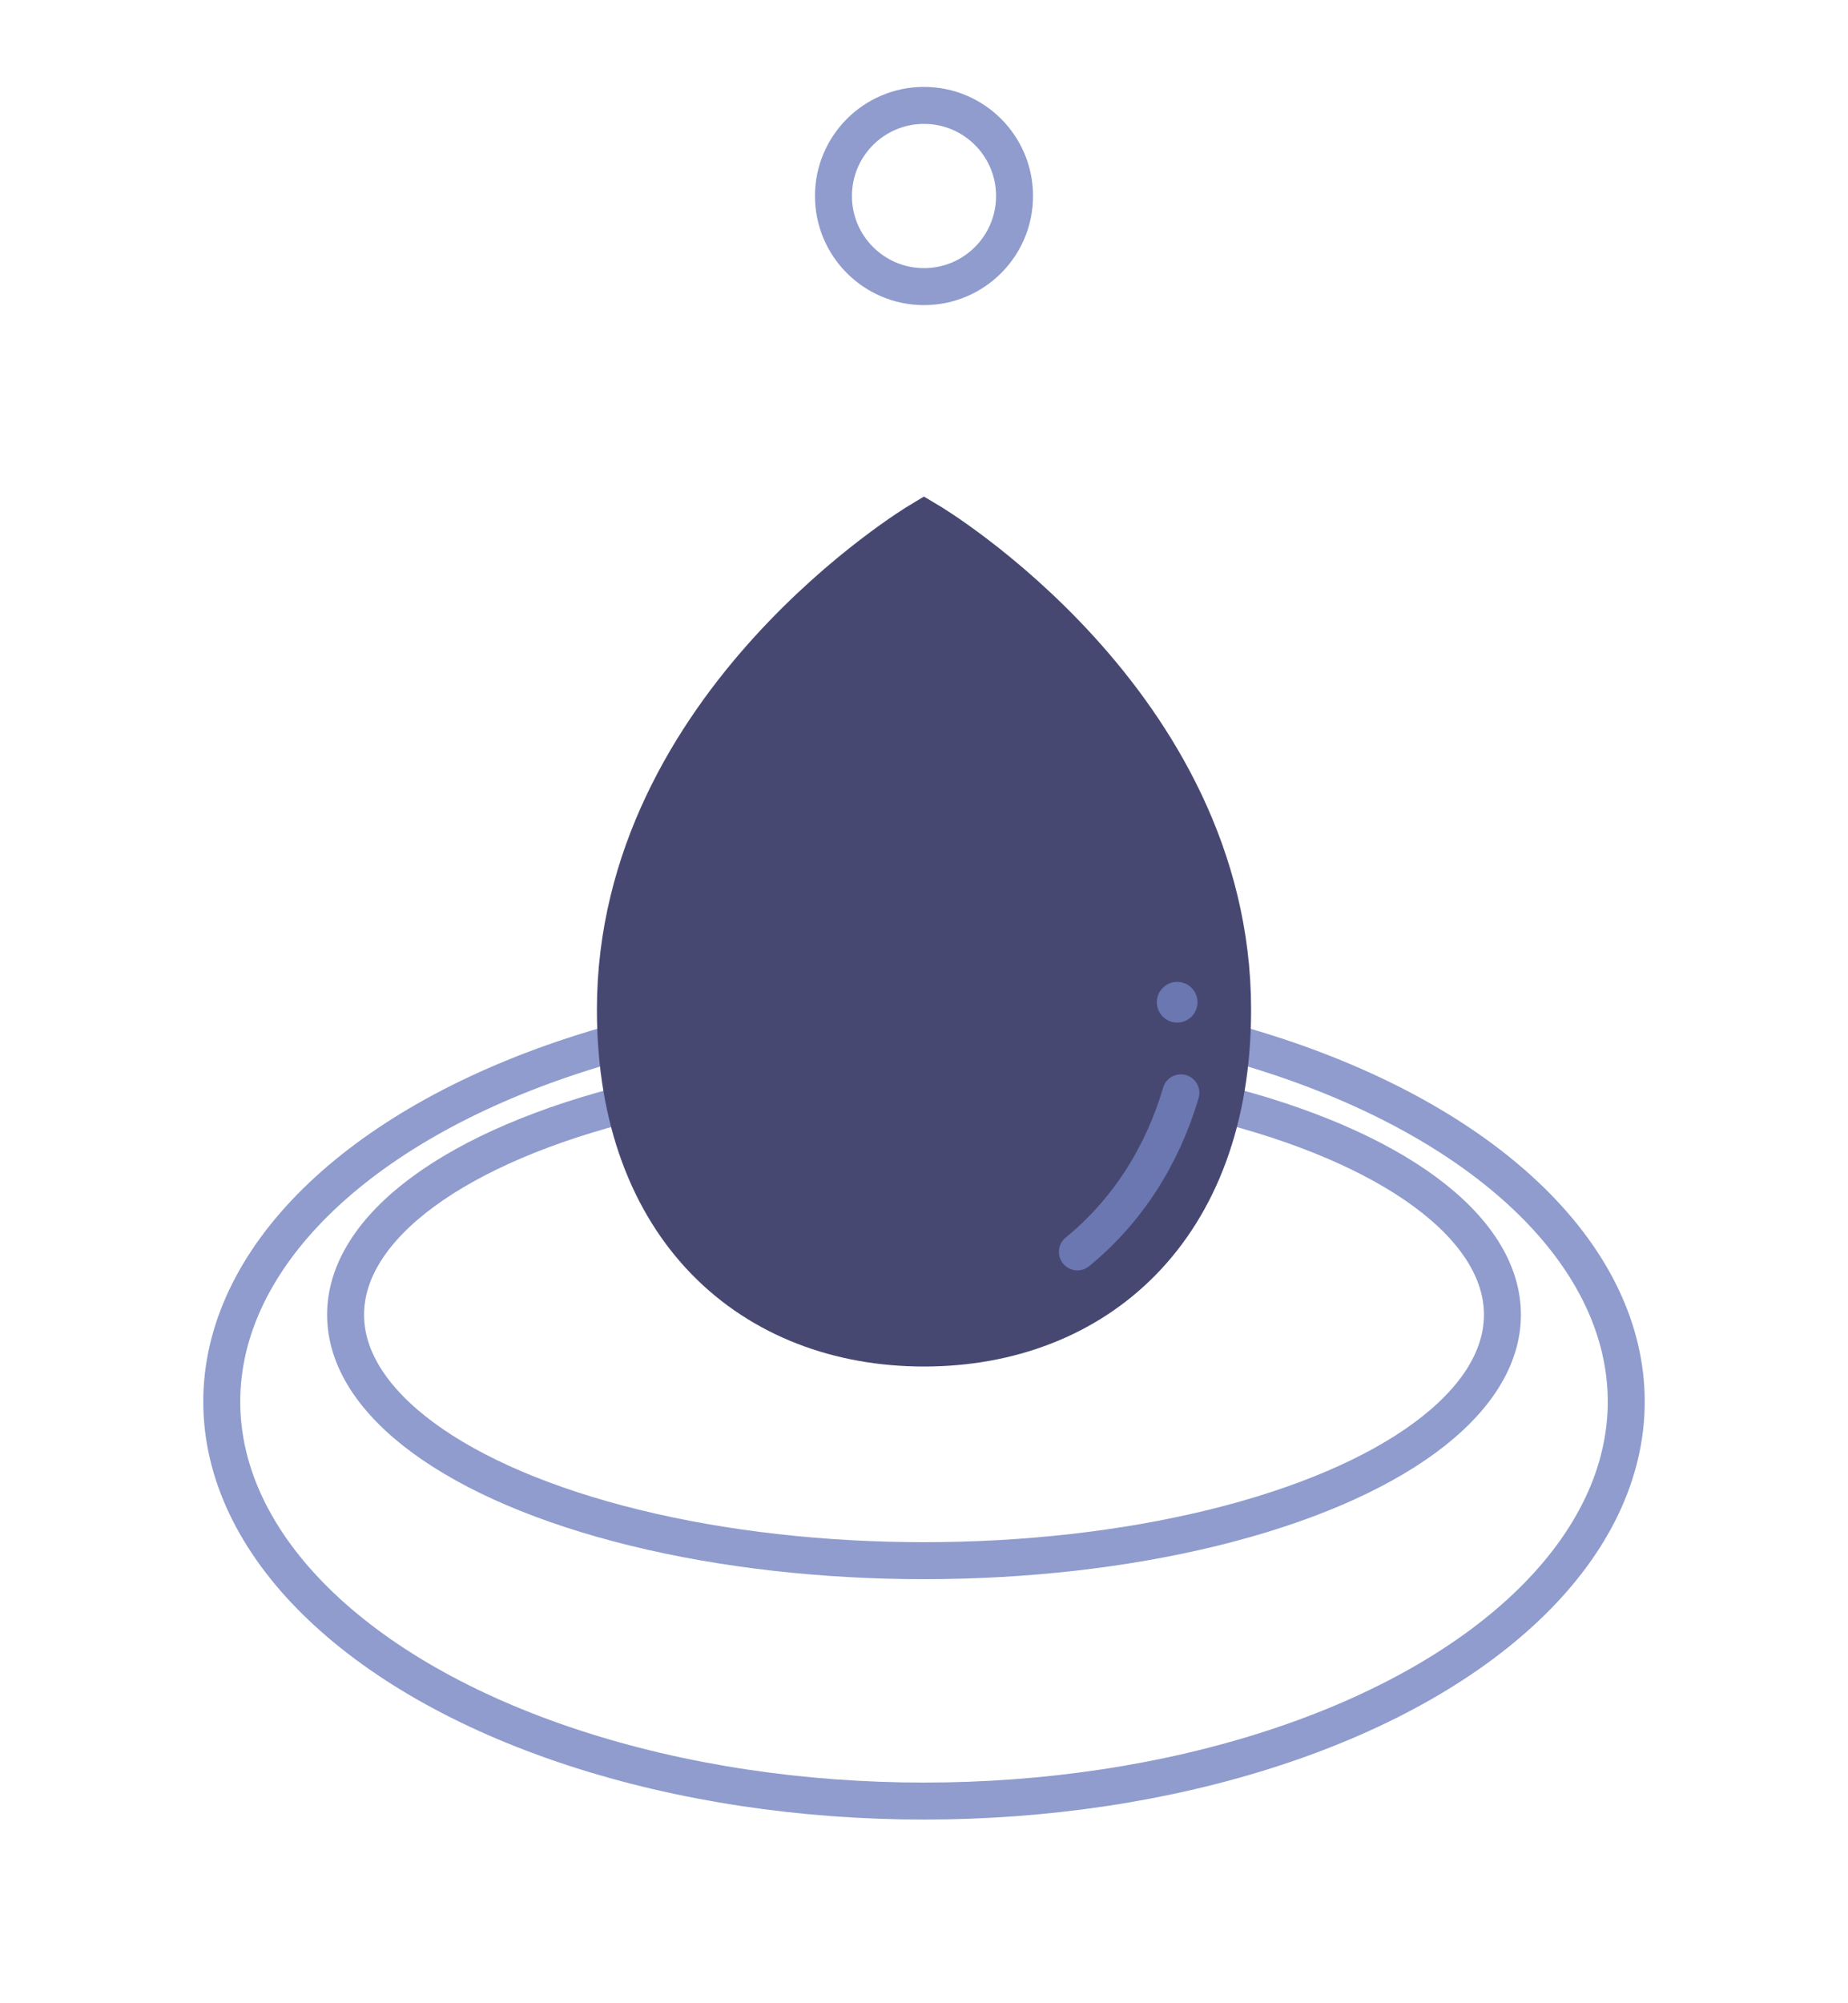
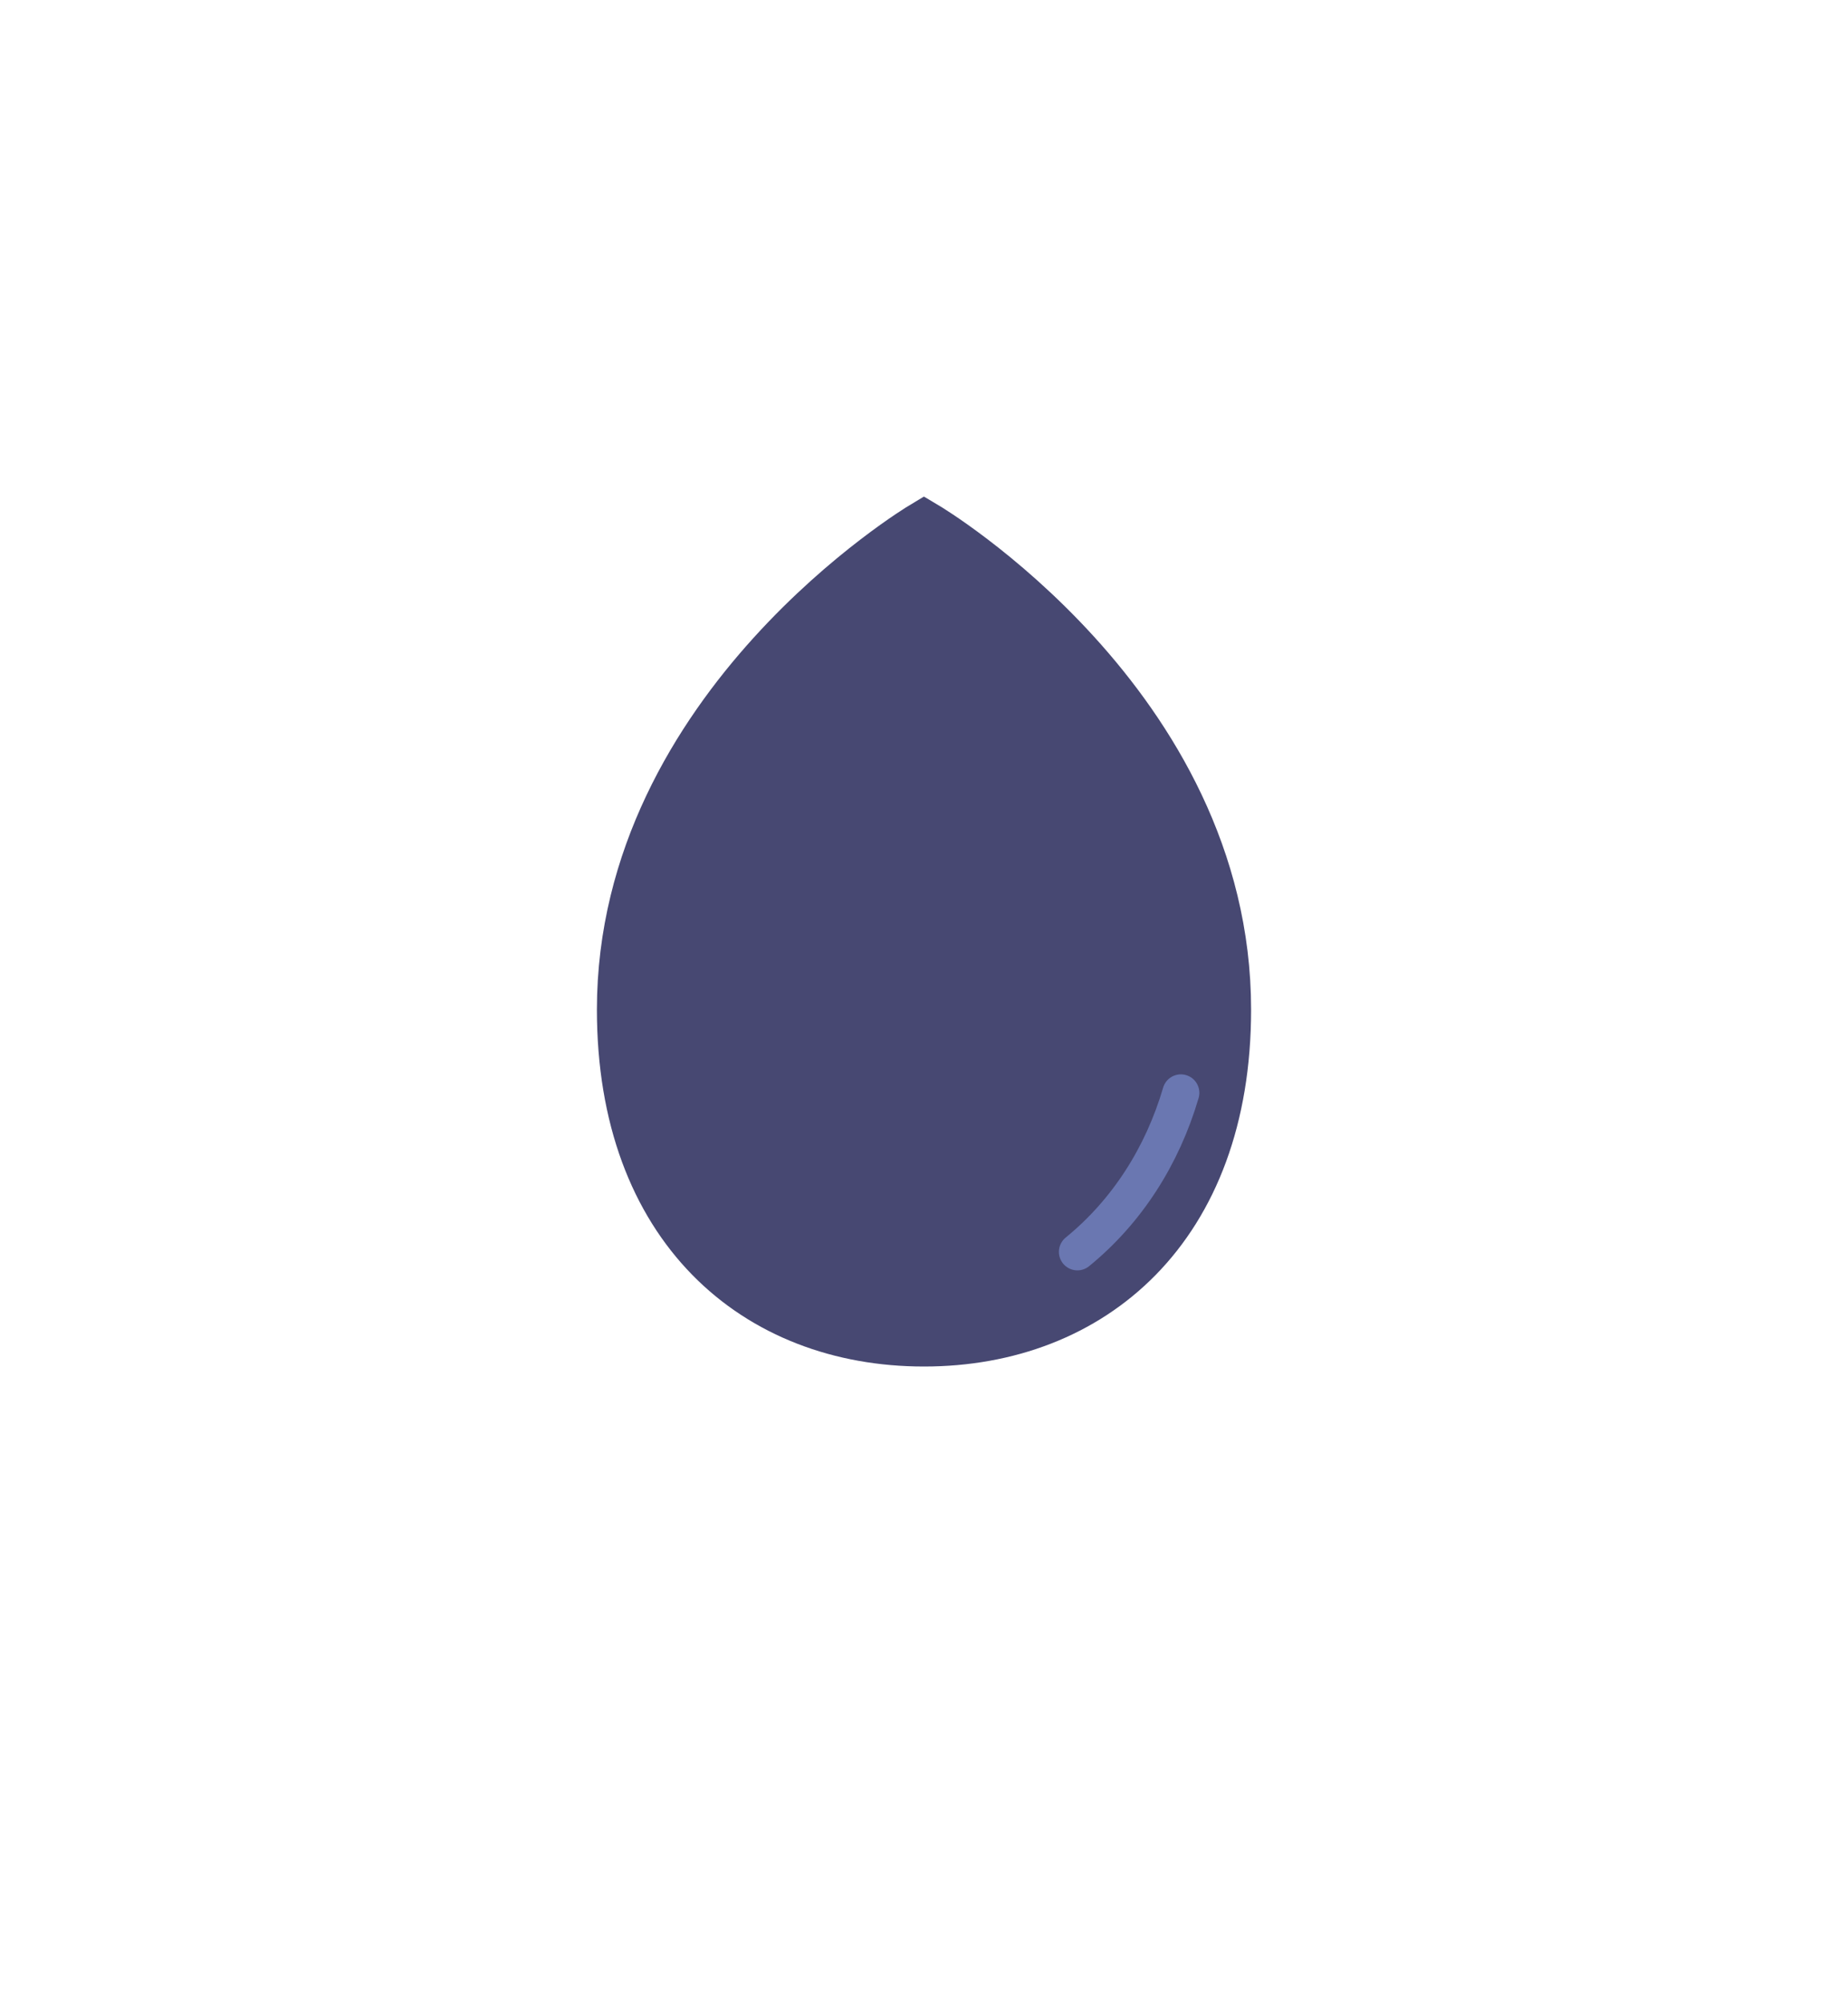
<svg xmlns="http://www.w3.org/2000/svg" id="Layer_1" x="0px" y="0px" viewBox="0 0 100 108.3" style="enable-background:new 0 0 100 108.3;" xml:space="preserve">
  <style type="text/css"> .st0{opacity:0.8;fill:none;stroke:#7383C0;stroke-width:2;stroke-linecap:round;stroke-linejoin:round;stroke-miterlimit:10;enable-background:new ;} .st1{fill:#474872;stroke:#474872;stroke-width:3;stroke-miterlimit:10;} .st2{opacity:0.8;fill:#7383C0;enable-background:new ;} </style>
-   <circle class="st0" cx="50" cy="10.6" r="4.9" />
-   <ellipse class="st0" cx="50" cy="71.1" rx="31.3" ry="13.3" />
-   <ellipse class="st0" cx="50" cy="75.8" rx="38" ry="21.6" />
  <path class="st1" d="M50,72.4c9,0,16.2-6.1,16.2-17.8c0-16.4-16.2-26-16.2-26s-16.2,9.7-16.2,26C33.8,66.3,41,72.4,50,72.4z" />
  <path class="st0" d="M58.3,67.7c2.7-2.2,4.6-5.2,5.6-8.6" />
-   <circle class="st2" cx="63.7" cy="54.2" r="1.1" />
</svg>